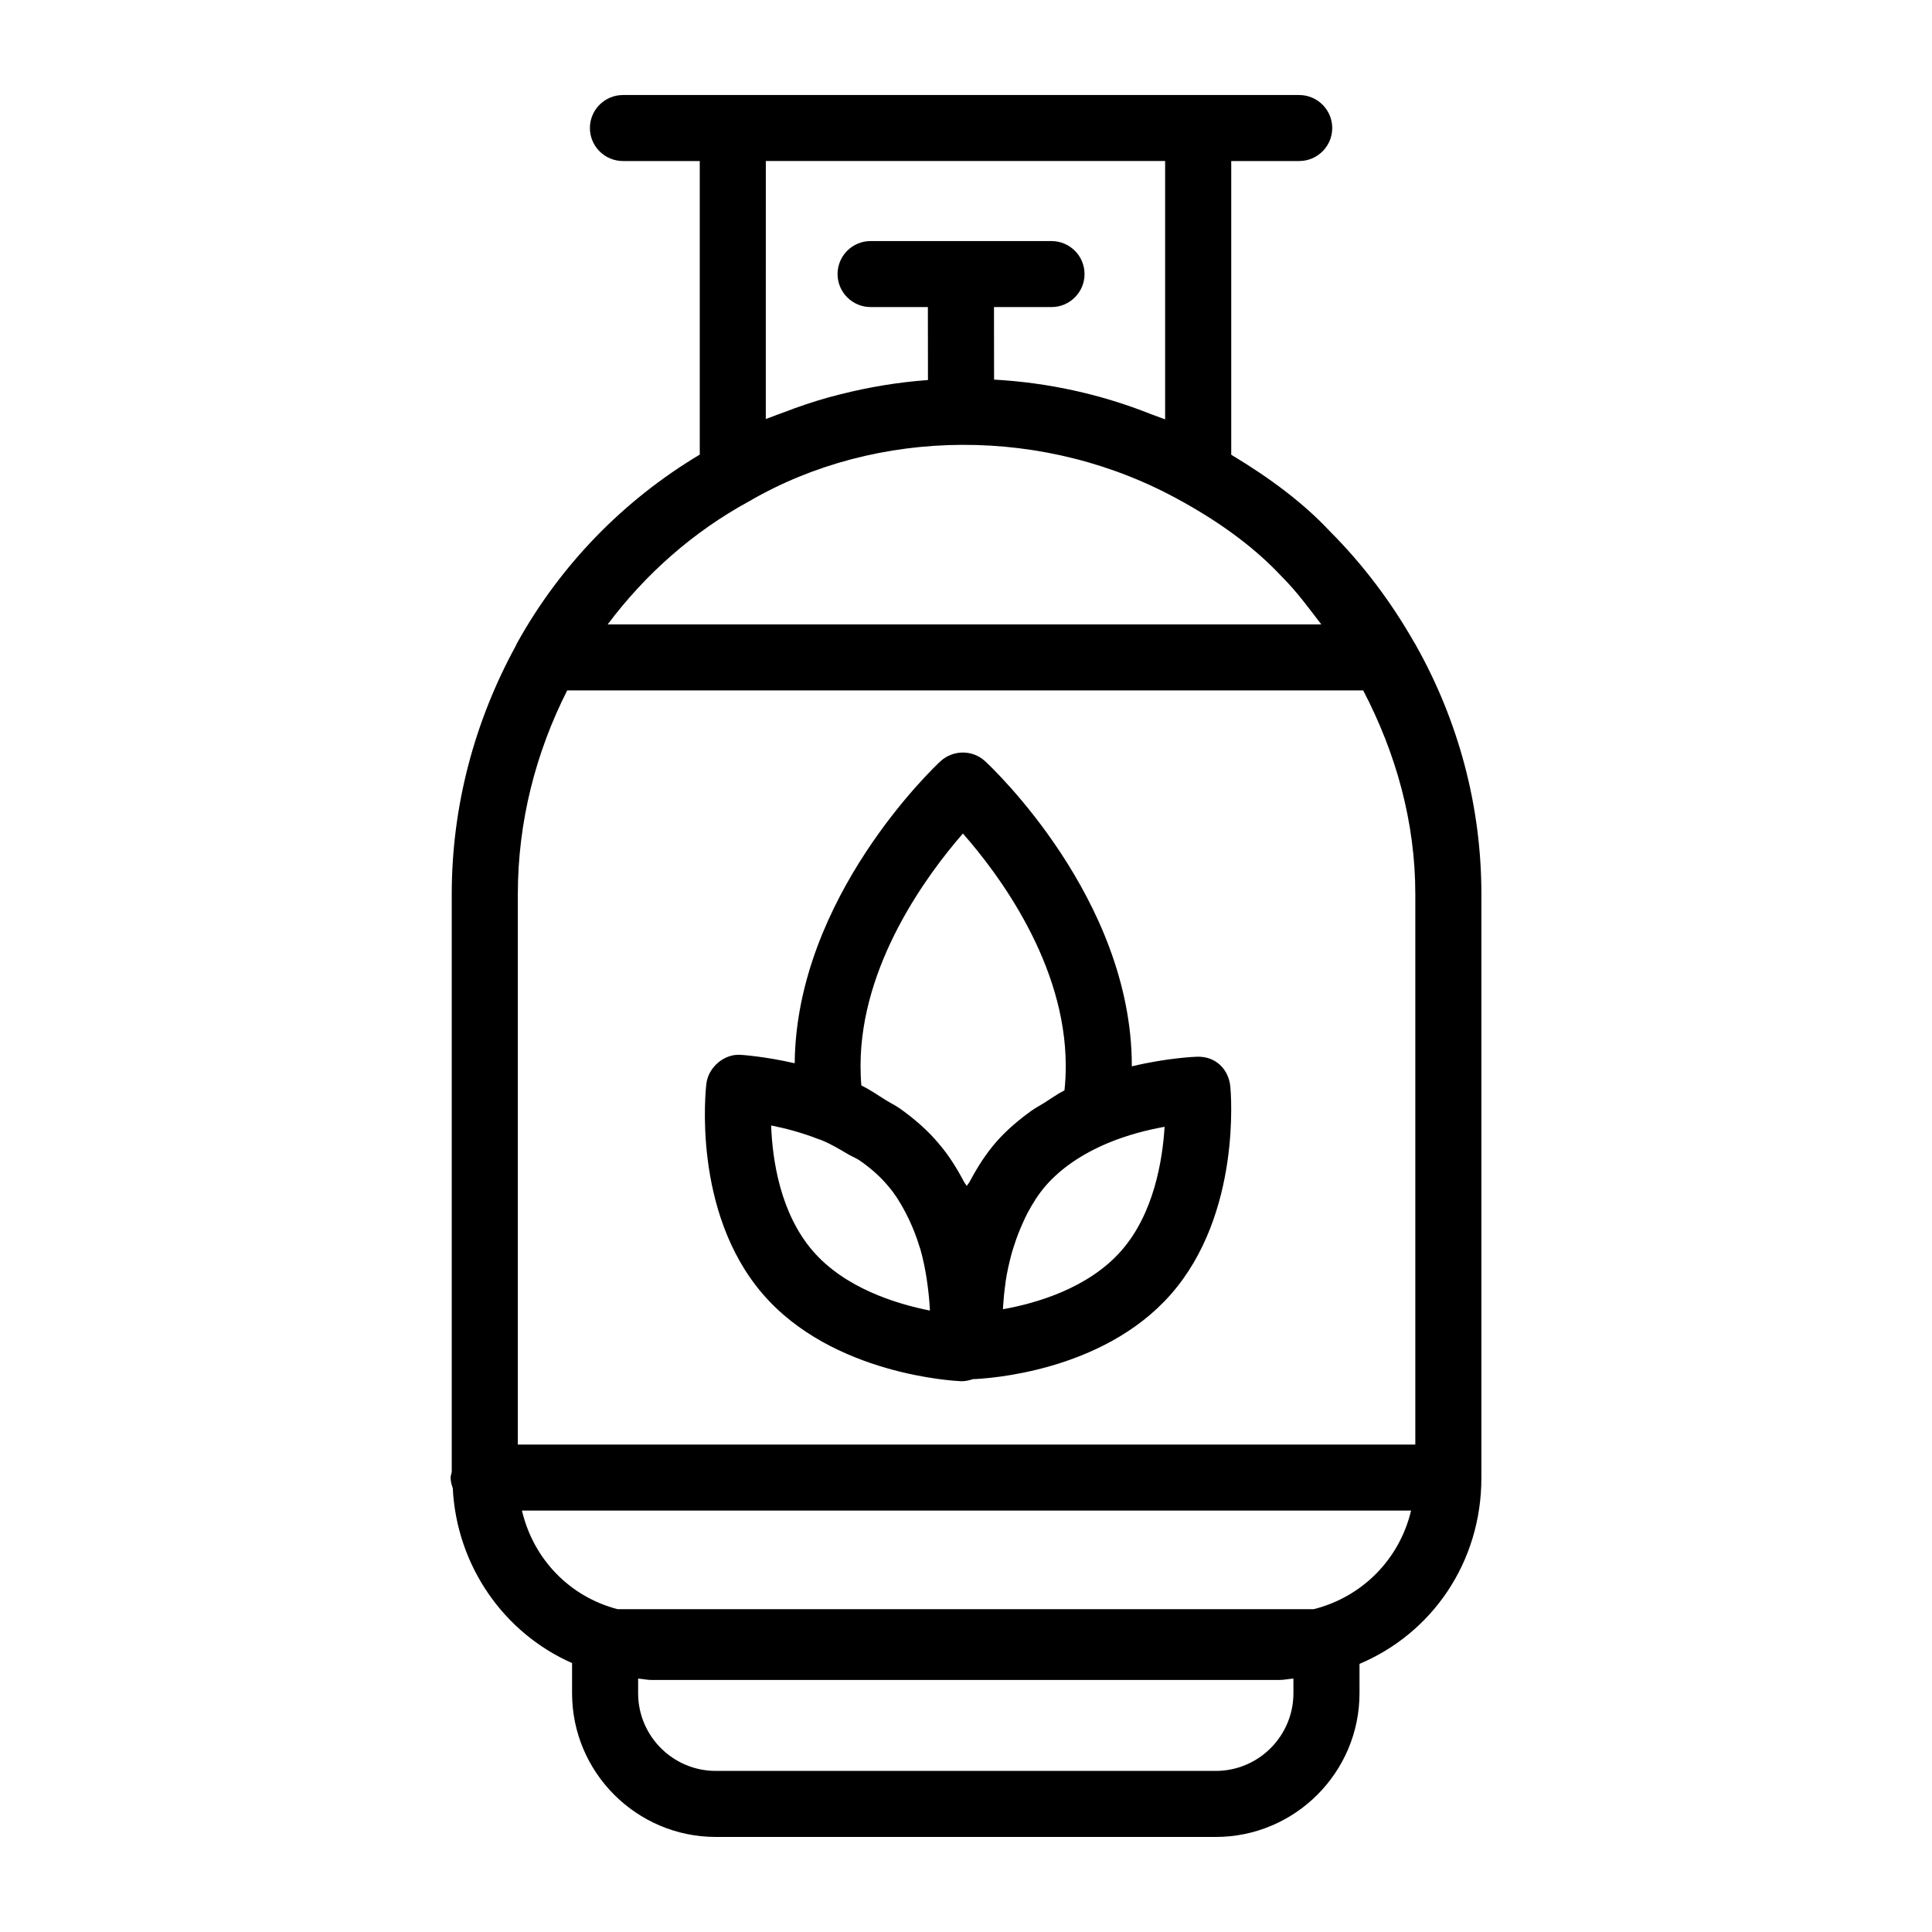
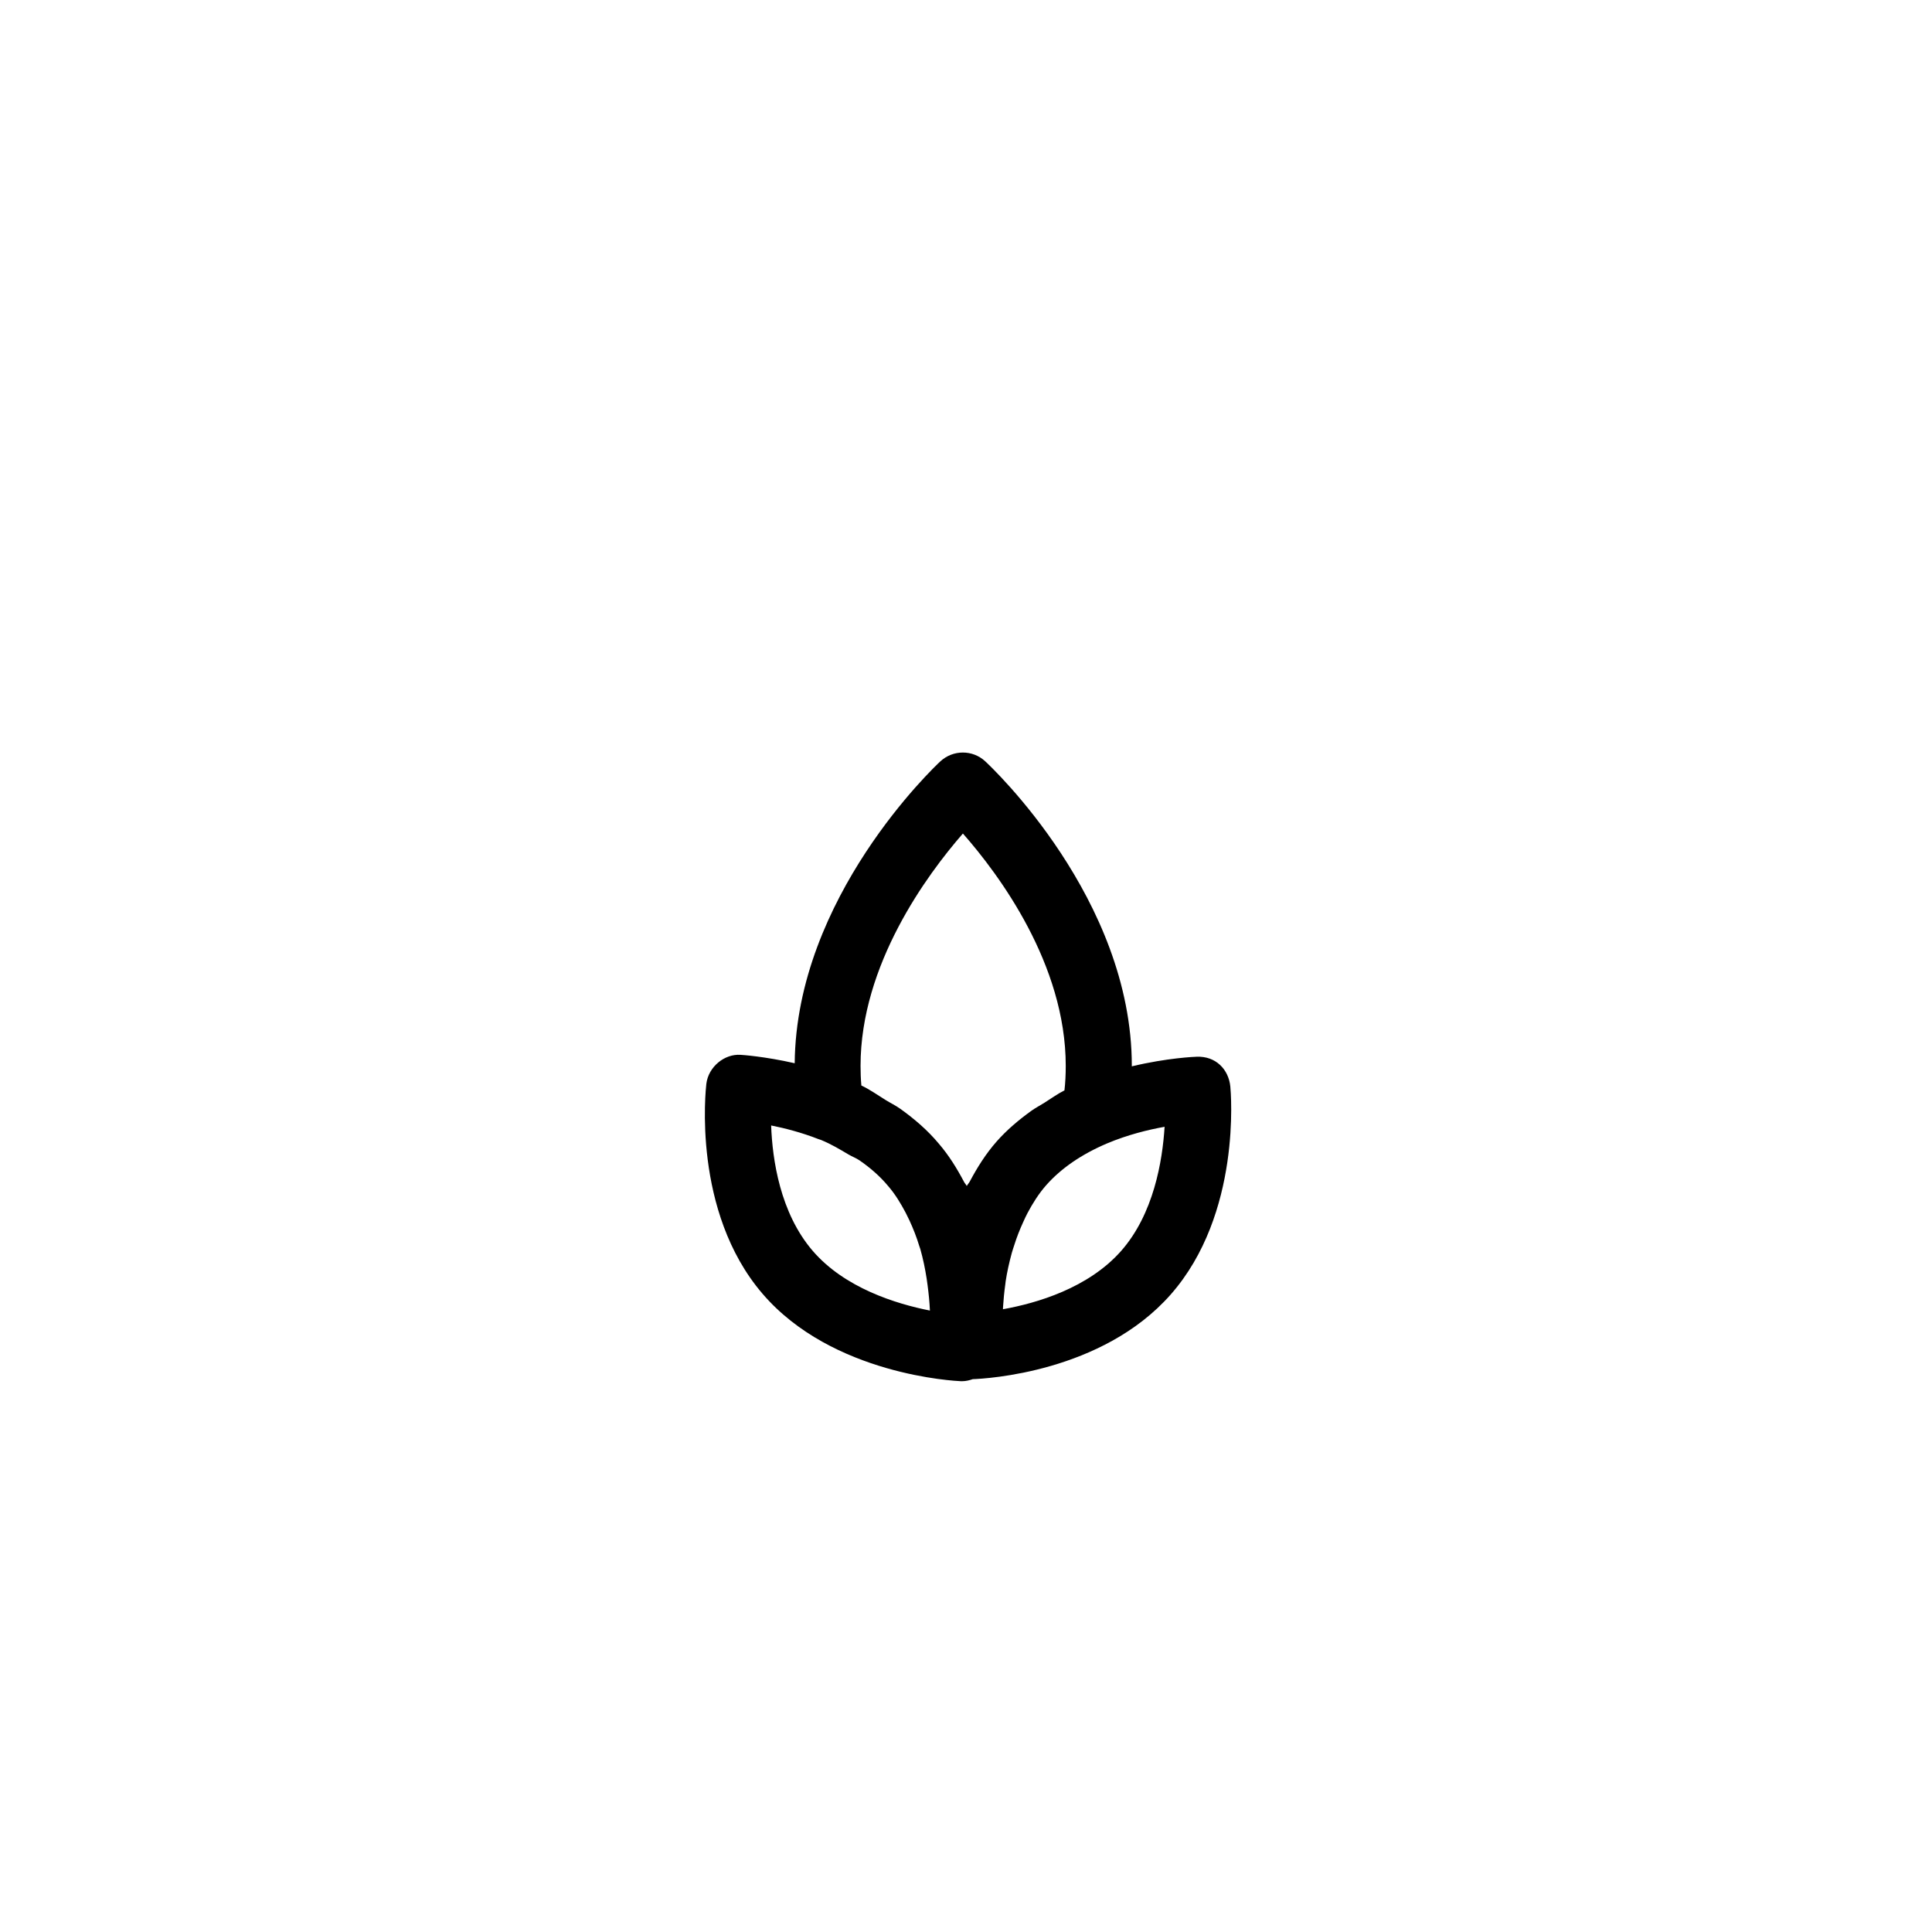
<svg xmlns="http://www.w3.org/2000/svg" fill="#000000" width="800px" height="800px" version="1.1" viewBox="144 144 512 512">
  <g>
    <path d="m470.05 431.95c-0.449-4.559-3.867-8.117-8.93-7.902-0.43 0.016-7.715 0.281-17.188 2.547 0-0.047 0.012-0.078 0.012-0.125 0-44.312-37.273-79.246-38.852-80.719-3.332-3.098-8.523-3.098-11.898 0.023-1.574 1.457-38.195 36.043-38.59 79.996-7.969-1.816-13.973-2.211-14.34-2.227-4.25-0.301-8.523 3.152-9.078 7.691-0.148 1.367-3.824 33.789 14.867 55.59 18.496 21.605 51.199 23.145 52.59 23.207h0.34c0.973 0 1.906-0.234 2.809-0.539 3.523-0.125 34.246-1.785 52.426-22.398 18.867-21.395 15.961-53.773 15.832-55.145zm-70.871-67.059c9.57 10.871 27.254 34.637 27.254 61.578 0 2.297-0.105 4.453-0.34 6.492-1.926 0.973-3.551 2.176-5.309 3.277-1.145 0.719-2.383 1.363-3.457 2.133-3.41 2.457-6.539 5.113-9.176 8.098-2.938 3.332-5.188 6.957-7.156 10.656-0.215 0.406-0.586 0.766-0.789 1.18-0.191-0.379-0.523-0.711-0.723-1.09-1.867-3.539-3.992-7.008-6.754-10.211-2.832-3.394-6.293-6.406-10.141-9.16-1.195-0.855-2.625-1.547-3.914-2.344-2.109-1.297-4.047-2.707-6.406-3.832-0.148-1.688-0.215-3.43-0.215-5.203 0-26.82 17.621-50.656 27.125-61.574zm-50.816 77.367c3.633 0.727 8.055 1.859 12.602 3.641 0.176 0.066 0.379 0.125 0.574 0.184 2.738 1.121 5.019 2.5 7.32 3.863 0.926 0.547 2.062 0.973 2.914 1.562 2.969 2.039 5.512 4.305 7.602 6.812 1.848 2.141 3.312 4.555 4.621 7.035 0.352 0.668 0.684 1.344 1 2.027 1.031 2.231 1.93 4.512 2.621 6.82 0.082 0.281 0.207 0.555 0.285 0.832 0.746 2.633 1.273 5.25 1.668 7.777 0.094 0.586 0.168 1.152 0.242 1.727 0.301 2.266 0.52 4.461 0.609 6.441 0.004 0.105 0.02 0.227 0.023 0.332-8.949-1.766-22.637-5.981-31.113-15.879-8.594-10.043-10.645-24.121-10.969-33.176zm92.746 33.258c-8.703 9.855-22.348 13.84-31.316 15.445 0.012-0.234 0.02-0.445 0.031-0.691 0.109-1.789 0.297-3.793 0.598-5.953 0.039-0.27 0.047-0.492 0.09-0.766 0.359-2.387 0.93-4.961 1.637-7.555 0.195-0.719 0.461-1.441 0.688-2.164 0.629-1.996 1.414-3.992 2.32-5.965 0.359-0.789 0.711-1.574 1.121-2.348 1.387-2.609 2.973-5.16 4.996-7.453 3.949-4.461 9.367-8.184 16.129-11.055 5.422-2.285 10.871-3.621 15.227-4.398-0.562 9.062-2.891 23.109-11.52 32.902z" />
-     <path d="m519.2 314.94c-0.121-0.293-0.332-0.52-0.48-0.797-6.039-10.574-13.434-20.48-22.285-29.34-6.977-7.477-15.816-14.086-26.145-20.293v-77.836h18.008c4.828 0 8.758-3.918 8.758-8.746s-3.93-8.746-8.758-8.746h-179.21c-4.828 0-8.758 3.918-8.758 8.746s3.93 8.746 8.758 8.746h20.355v77.797c-20.414 12.211-36.898 29.344-48.223 49.613-0.211 0.383-0.426 0.738-0.578 1.152-10.789 19.754-16.926 42.203-16.926 65.703v153.16c-0.09 0.496-0.301 0.949-0.301 1.473 0 1 0.262 1.918 0.57 2.812 1.055 20.754 13.676 38.441 31.617 46.348v7.984c0 20.996 17.109 38.094 38.105 38.094h132.47c20.996 0 38.105-17.098 38.105-38.094v-7.773c19.16-8.074 32.297-26.852 32.297-49.277l0.004-154.72c0.004-23.395-6.117-45.957-17.387-66.004zm-237.97 211.89v-145.89c0-19.203 4.769-37.551 13.086-53.977h210.94c8.699 16.664 13.816 34.914 13.816 53.977v145.89zm171.54-340.16v68.48c-0.832-0.359-1.695-0.602-2.531-0.945-0.398-0.16-0.797-0.293-1.195-0.445-13.344-5.312-27.266-8.359-41.605-9.16l-0.023-19.223h15.242c4.828 0 8.758-3.918 8.758-8.746 0-4.828-3.93-8.746-8.758-8.746l-47.938-0.004c-4.828 0-8.758 3.918-8.758 8.746s3.93 8.746 8.758 8.746h15.176l0.023 19.34c-7.914 0.578-15.68 1.871-23.262 3.797-0.988 0.246-1.961 0.492-2.941 0.762-4.07 1.133-8.051 2.473-11.969 3.988-1.191 0.457-2.406 0.844-3.582 1.336-0.398 0.168-0.82 0.281-1.219 0.453l0.004-68.379zm-110.18 90.141c33.738-19.609 78.496-20.188 114.54 0.016 0.047 0.027 0.098 0.043 0.148 0.07 10.957 6.098 19.586 12.59 26.551 20.059 3.887 3.891 7.047 8.242 10.324 12.516h-189.11c9.914-13.23 22.535-24.492 37.547-32.66zm144.18 315.91c0 11.352-9.227 20.59-20.59 20.59h-132.48c-11.363 0-20.59-9.238-20.59-20.59v-3.875c1.195 0.082 2.332 0.363 3.547 0.363h166.37c1.285 0 2.481-0.281 3.738-0.367zm5.391-22.27h-184.48c-12.648-3.266-22.32-13.199-25.359-26.133h235.63c-3.09 12.938-12.934 22.871-25.789 26.133z" />
  </g>
</svg>